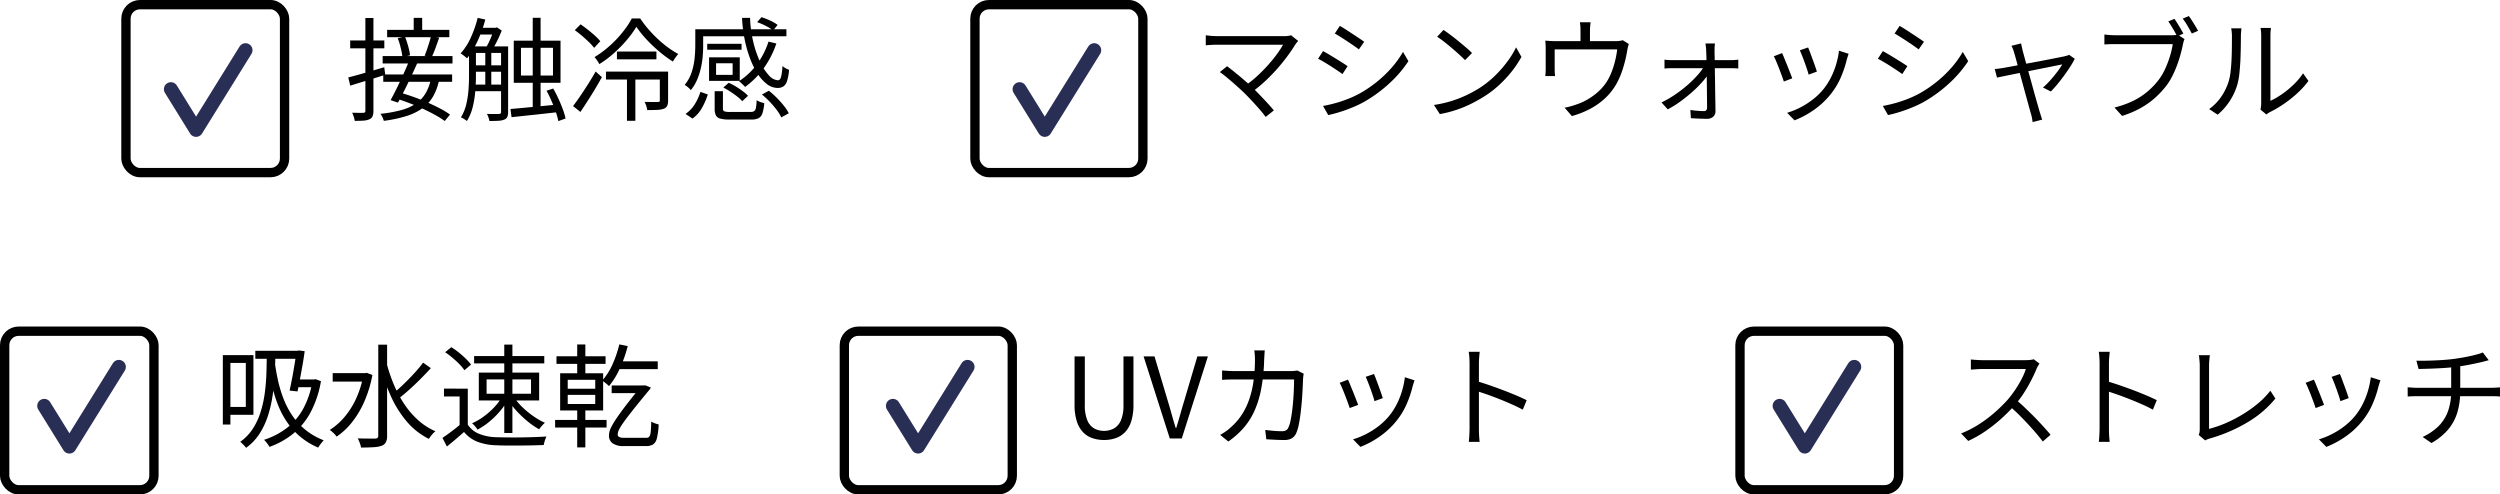
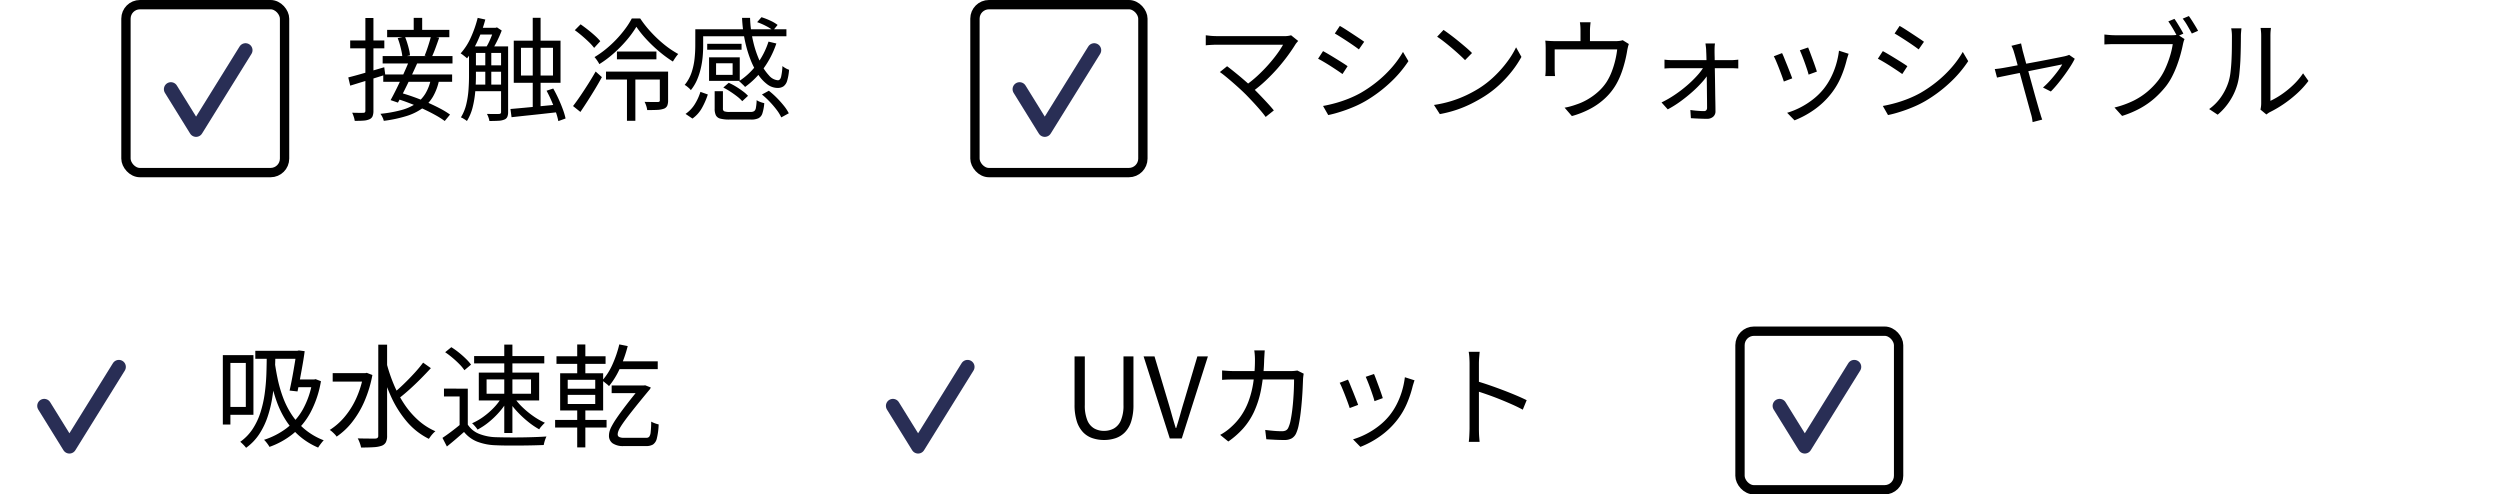
<svg xmlns="http://www.w3.org/2000/svg" width="267.962" height="52.999" viewBox="0 0 267.962 52.999">
  <g id="グループ_1629" data-name="グループ 1629" transform="translate(0.234 -1.812)">
    <g id="グループ_1627" data-name="グループ 1627" transform="translate(0 34.337)">
      <g id="グループ_1624" data-name="グループ 1624" transform="translate(0 0)">
        <path id="パス_2413" data-name="パス 2413" d="M4.365-9.4H9.082v.861H4.365Zm4.413,0h.1l.152-.038.626.081q-.079.62-.21,1.373T9.171-6.468q-.143.76-.282,1.426L8.04-5.137q.108-.493.221-1.065t.21-1.148q.1-.577.18-1.078t.126-.861Zm-.09,3.075h2.035V-5.5H8.447Zm1.8,0h.182l.161-.033.57.218a11,11,0,0,1-1.143,3.392A7.6,7.6,0,0,1,8.365-.47,8.545,8.545,0,0,1,5.885.9,2.532,2.532,0,0,0,5.726.65Q5.623.5,5.509.365A1.657,1.657,0,0,0,5.3.144,8.169,8.169,0,0,0,7.685-1.079a6.658,6.658,0,0,0,1.77-2.027,9.145,9.145,0,0,0,1.029-3.033ZM6.4-8.56Q6.53-7.5,6.75-6.442a14.024,14.024,0,0,0,.588,2.049A9.148,9.148,0,0,0,8.283-2.53,7.234,7.234,0,0,0,9.7-.96a7.235,7.235,0,0,0,2,1.155,1.973,1.973,0,0,0-.2.223q-.114.143-.219.289A2.891,2.891,0,0,0,11.1.976,7.684,7.684,0,0,1,9.083-.276,7.8,7.8,0,0,1,7.654-1.925,9.779,9.779,0,0,1,6.7-3.847a15.252,15.252,0,0,1-.6-2.085Q5.87-7,5.736-8.063ZM1.364-8.937h2.8v6.4h-2.8v-.847H3.347V-8.1H1.364Zm-.48,0h.811v7.443H.884Zm4.708-.071.925.033q-.017,1.1-.079,2.239T6.2-4.478a12.8,12.8,0,0,1-.511,2.135,8.053,8.053,0,0,1-.9,1.874A5.574,5.574,0,0,1,3.376,1,2.263,2.263,0,0,0,3.2.787Q3.083.66,2.963.544T2.752.355A5.171,5.171,0,0,0,4.09-1.033,7.239,7.239,0,0,0,4.92-2.8a11.994,11.994,0,0,0,.45-2,20.784,20.784,0,0,0,.182-2.116Q5.589-7.989,5.591-9.008Zm7.067,2h3.6V-6.1h-3.6Zm4.887-3.051h.945V-.309a1.517,1.517,0,0,1-.135.718.836.836,0,0,1-.438.367,3.018,3.018,0,0,1-.842.156Q16.541.969,15.7.969a2.111,2.111,0,0,0-.078-.314Q15.568.478,15.493.3a2.186,2.186,0,0,0-.152-.31q.652.017,1.178.019t.7,0a.392.392,0,0,0,.248-.076.3.3,0,0,0,.076-.232ZM15.951-7h.192l.166-.038.607.234a13.063,13.063,0,0,1-.868,2.851,10.089,10.089,0,0,1-1.32,2.215A7.4,7.4,0,0,1,13.083-.2a1.859,1.859,0,0,0-.2-.249Q12.748-.591,12.6-.72a1.6,1.6,0,0,0-.256-.195,6.9,6.9,0,0,0,1.584-1.391A8.57,8.57,0,0,0,15.176-4.29a10.57,10.57,0,0,0,.775-2.5Zm2.484-1.09a16.7,16.7,0,0,0,.79,2.337A12.446,12.446,0,0,0,20.35-3.663a9,9,0,0,0,1.48,1.708,6.846,6.846,0,0,0,1.839,1.18,1.928,1.928,0,0,0-.247.228q-.134.143-.252.3t-.2.287a7.41,7.41,0,0,1-2.381-1.87,11.52,11.52,0,0,1-1.716-2.756A20.19,20.19,0,0,1,17.72-7.93Zm3.919-.038.829.588Q22.688-7,22.1-6.407t-1.19,1.136q-.6.542-1.127.946l-.638-.5q.517-.418,1.108-.988T21.4-6.989A14.15,14.15,0,0,0,22.353-8.131Zm4.786,2.786v4.253h-.877V-4.506H24.587v-.839Zm0,3.856a2.579,2.579,0,0,0,1.2.983,5.272,5.272,0,0,0,1.81.365q.493.017,1.193.023t1.474,0q.774-.011,1.5-.036t1.256-.063a2.64,2.64,0,0,0-.115.268q-.063.167-.109.339T35.281.7q-.5.021-1.164.036t-1.392.02q-.723.006-1.4,0T30.154.726a6.036,6.036,0,0,1-2-.384A3.463,3.463,0,0,1,26.737-.7q-.431.383-.886.773T24.9.859l-.474-.924q.433-.287.934-.664t.963-.761ZM24.715-9.247l.659-.539a8.182,8.182,0,0,1,.807.574,9.974,9.974,0,0,1,.752.665,5.155,5.155,0,0,1,.556.629l-.711.6a4.372,4.372,0,0,0-.528-.638,10.082,10.082,0,0,0-.74-.685A9.4,9.4,0,0,0,24.715-9.247Zm4.44,2.915V-4.8h4.762V-6.332Zm-.835-.73h6.469v2.984H28.32Zm-.5-1.769h7.519v.781H27.818Zm3.23-1.234h.872V-.591h-.872Zm-.3,5.706.667.254a7.361,7.361,0,0,1-.879,1.243,9.063,9.063,0,0,1-1.136,1.1,7.174,7.174,0,0,1-1.218.811,1.612,1.612,0,0,0-.166-.234q-.1-.125-.212-.246a1.987,1.987,0,0,0-.207-.2,6.5,6.5,0,0,0,1.2-.688,8.04,8.04,0,0,0,1.111-.961A6.032,6.032,0,0,0,30.747-4.359Zm1.382,0a6.658,6.658,0,0,0,.9,1.04,9.442,9.442,0,0,0,1.162.946,7.359,7.359,0,0,0,1.212.689q-.1.083-.216.208t-.225.253a1.825,1.825,0,0,0-.171.241,8.232,8.232,0,0,1-1.2-.819,11.037,11.037,0,0,1-1.168-1.091,8.366,8.366,0,0,1-.927-1.187Zm10.43-1.325h3.393v.823H42.559Zm.82-4.4.9.18a14.132,14.132,0,0,1-.837,2.382,8.487,8.487,0,0,1-1.169,1.91,1.644,1.644,0,0,0-.207-.194l-.276-.223a2.741,2.741,0,0,0-.244-.178,6.66,6.66,0,0,0,1.1-1.732A11.96,11.96,0,0,0,43.379-10.08ZM43.258-8.27H47.5v.835H42.839ZM45.8-5.681h.156l.208-.017.589.232q-.017.043-.042.095a.627.627,0,0,1-.056.095q-.965,1.16-1.6,1.955t-1.009,1.3q-.374.51-.554.813a2.352,2.352,0,0,0-.232.475,1.043,1.043,0,0,0-.052.292.292.292,0,0,0,.171.285,1.119,1.119,0,0,0,.479.083h2.415a.4.4,0,0,0,.31-.114A.96.96,0,0,0,46.74-.67,10.512,10.512,0,0,0,46.8-1.806a2.674,2.674,0,0,0,.389.176,3.256,3.256,0,0,0,.409.122,7.138,7.138,0,0,1-.193,1.491,1.078,1.078,0,0,1-.417.664,1.423,1.423,0,0,1-.735.165H43.867a1.977,1.977,0,0,1-1.21-.3.985.985,0,0,1-.385-.825A1.929,1.929,0,0,1,42.318-.7a2.494,2.494,0,0,1,.222-.57,8.793,8.793,0,0,1,.555-.912q.379-.561,1.033-1.415T45.8-5.681Zm-6.932-4.4h.872v3.425h-.872Zm0,6.588h.872V.957h-.872ZM37.851-4.674v.981H40.8v-.981Zm0-1.619v.962H40.8v-.962Zm-.811-.7h4.608V-3H37.04Zm-.394-1.818h5.262V-8H36.646ZM36.5-1.987h5.515v.816H36.5Z" transform="translate(22.766 14.474)" />
        <g id="グループ_1461" data-name="グループ 1461" transform="translate(0 2.145)">
          <g id="長方形_676" data-name="長方形 676" transform="translate(-0.234 0.328)" fill="none" stroke="#000" stroke-width="1">
            <rect width="17" height="18" rx="2" stroke="none" />
-             <rect x="0.5" y="0.5" width="16" height="17" rx="1.5" fill="none" />
          </g>
          <path id="パス_2225" data-name="パス 2225" d="M28.876-20308.062l2.7,4.361,5.3-8.539" transform="translate(-24.371 20316.895)" fill="none" stroke="#292e55" stroke-linecap="round" stroke-linejoin="round" stroke-width="1.5" />
        </g>
      </g>
      <g id="グループ_1625" data-name="グループ 1625" transform="translate(90.131 0)">
        <path id="パス_2414" data-name="パス 2414" d="M4.33.161a3.854,3.854,0,0,1-1.249-.2,2.487,2.487,0,0,1-1-.638,3.006,3.006,0,0,1-.666-1.172,5.781,5.781,0,0,1-.239-1.784V-8.8h1.1v5.2a4.133,4.133,0,0,0,.274,1.662,1.762,1.762,0,0,0,.739.865A2.124,2.124,0,0,0,4.33-.816a2.188,2.188,0,0,0,1.058-.255,1.782,1.782,0,0,0,.752-.865A4.053,4.053,0,0,0,6.42-3.6V-8.8H7.489v5.172a5.835,5.835,0,0,1-.237,1.784A2.95,2.95,0,0,1,6.584-.673a2.525,2.525,0,0,1-1.009.638A3.85,3.85,0,0,1,4.33.161ZM11.384,0,8.576-8.8h1.17l1.423,4.768q.233.771.42,1.449t.43,1.458h.053q.248-.781.434-1.458t.423-1.449L14.339-8.8h1.13L12.668,0ZM21.561-9.439q-.017.2-.033.48t-.029.495a19.614,19.614,0,0,1-.33,3.212,10.335,10.335,0,0,1-.76,2.4,7.376,7.376,0,0,1-1.176,1.792A9.093,9.093,0,0,1,17.656.323l-.872-.709a5.591,5.591,0,0,0,.623-.391,5.5,5.5,0,0,0,.6-.495,6.642,6.642,0,0,0,1.018-1.164,7.164,7.164,0,0,0,.783-1.51,10.049,10.049,0,0,0,.513-1.965,16.142,16.142,0,0,0,.191-2.534q0-.139-.008-.317t-.025-.36q-.017-.182-.041-.318Zm4.174,2.491q-.024.151-.043.31t-.026.277q-.012.342-.038.926t-.08,1.278q-.054.694-.136,1.385t-.2,1.273a4.119,4.119,0,0,1-.279.929,1.2,1.2,0,0,1-.481.557,1.6,1.6,0,0,1-.8.175Q23.2.163,22.7.138t-.97-.054l-.118-1q.486.062.946.1t.84.037a.942.942,0,0,0,.429-.086.6.6,0,0,0,.267-.307,3.352,3.352,0,0,0,.236-.76q.1-.483.174-1.079t.118-1.211q.046-.615.064-1.165t.018-.939H18.375q-.356,0-.708.008t-.677.037v-1.01q.318.026.676.046t.7.02h5.926q.243,0,.427-.017t.334-.043Zm7.537.036q.081.177.212.53l.279.751q.149.4.271.755t.18.55L33.323-4q-.045-.206-.162-.558T32.9-5.31q-.144-.4-.284-.749t-.231-.552Zm4.344.677q-.062.18-.106.324l-.083.266a11.674,11.674,0,0,1-.644,1.933A7.887,7.887,0,0,1,35.73-1.951,8.524,8.524,0,0,1,33.86-.195,9.892,9.892,0,0,1,31.816.9L31.024.091A8.191,8.191,0,0,0,32.43-.477a8.472,8.472,0,0,0,1.358-.867,6.924,6.924,0,0,0,1.139-1.113,6.953,6.953,0,0,0,.767-1.187,8.372,8.372,0,0,0,.568-1.408,8.8,8.8,0,0,0,.319-1.513ZM30.48-6.307q.1.193.24.546T31.029-5q.163.411.311.788t.232.612l-.905.338q-.072-.233-.214-.62t-.307-.811q-.166-.424-.314-.771a5.207,5.207,0,0,0-.239-.505ZM43.514-1.061V-8.037q0-.257-.021-.616a5.462,5.462,0,0,0-.071-.636H44.6q-.029.27-.056.626t-.027.627v2.512q0,.735,0,1.464t0,1.356v1.645q0,.193.007.449t.028.514l.038.46h-1.16q.038-.289.058-.689T43.514-1.061ZM44.3-6.14q.593.171,1.308.417t1.454.526q.739.28,1.408.562t1.166.53l-.418,1.018q-.511-.279-1.157-.566t-1.324-.559q-.679-.272-1.312-.493T44.3-5.079Z" transform="translate(23.635 14.474)" />
        <g id="グループ_1461-2" data-name="グループ 1461" transform="translate(0 2.145)">
          <g id="長方形_676-2" data-name="長方形 676" transform="translate(-0.365 0.328)" fill="none" stroke="#000" stroke-width="1">
            <rect width="19" height="18" rx="2" stroke="none" />
-             <rect x="0.5" y="0.5" width="18" height="17" rx="1.5" fill="none" />
          </g>
          <path id="パス_2225-2" data-name="パス 2225" d="M28.876-20308.062l2.7,4.361,5.3-8.539" transform="translate(-23.535 20316.895)" fill="none" stroke="#292e55" stroke-linecap="round" stroke-linejoin="round" stroke-width="1.5" />
        </g>
      </g>
      <g id="グループ_1626" data-name="グループ 1626" transform="translate(185.628 0)">
-         <path id="パス_2415" data-name="パス 2415" d="M9.6-8.028q-.055.076-.149.238A2.452,2.452,0,0,0,9.3-7.5q-.237.589-.607,1.3A15.615,15.615,0,0,1,7.87-4.786a10.717,10.717,0,0,1-.957,1.255A18.441,18.441,0,0,1,5.459-2.082,16.391,16.391,0,0,1,3.793-.775,12.275,12.275,0,0,1,1.963.263L1.2-.541a10.961,10.961,0,0,0,1.867-.95A13.94,13.94,0,0,0,4.743-2.739,16.084,16.084,0,0,0,6.142-4.1a10.727,10.727,0,0,0,.81-1.052A12.167,12.167,0,0,0,7.67-6.346a6.359,6.359,0,0,0,.467-1.1H3.461q-.213,0-.47.014L2.523-7.4l-.276.018V-8.468q.084.009.3.026t.474.032q.253.016.435.016h4.63a4.389,4.389,0,0,0,.528-.028,2.208,2.208,0,0,0,.371-.071ZM7.069-4.16q.493.4,1.013.9T9.106-2.253q.5.519.937,1t.743.855L9.953.326Q9.523-.249,8.936-.914T7.694-2.249q-.655-.67-1.31-1.236Zm8.975,3.1V-8.037q0-.257-.021-.616a5.463,5.463,0,0,0-.071-.636h1.177q-.029.27-.056.626t-.027.627v2.512q0,.735,0,1.464t0,1.356v1.645q0,.193.007.449t.028.514l.038.46h-1.16q.038-.289.058-.689T16.044-1.061Zm.789-5.079q.593.171,1.308.417T19.6-5.2q.739.28,1.408.562t1.166.53l-.418,1.018q-.511-.279-1.157-.566T19.27-4.212q-.679-.272-1.312-.493t-1.125-.374ZM26.665-.382a1.168,1.168,0,0,0,.09-.278,1.77,1.77,0,0,0,.024-.31V-7.831q0-.161-.017-.375t-.036-.411a2.459,2.459,0,0,0-.045-.309h1.182q-.031.218-.059.524t-.029.563v6.809a11.964,11.964,0,0,0,1.783-.613,14.639,14.639,0,0,0,1.8-.93A13.323,13.323,0,0,0,33.017-3.75a8.754,8.754,0,0,0,1.328-1.369l.542.836a11.2,11.2,0,0,1-2.976,2.541A17.015,17.015,0,0,1,27.863,0q-.1.026-.229.077a2.04,2.04,0,0,0-.276.131ZM41.8-6.911q.081.177.212.53l.279.751q.149.4.271.755t.18.55L41.853-4q-.045-.206-.162-.558t-.26-.749q-.144-.4-.284-.749t-.231-.552Zm4.344.677q-.062.18-.107.324l-.083.266a11.675,11.675,0,0,1-.644,1.933A7.887,7.887,0,0,1,44.26-1.951,8.524,8.524,0,0,1,42.39-.195,9.892,9.892,0,0,1,40.346.9L39.554.091A8.191,8.191,0,0,0,40.96-.477a8.472,8.472,0,0,0,1.358-.867,6.924,6.924,0,0,0,1.139-1.113,6.953,6.953,0,0,0,.766-1.187,8.372,8.372,0,0,0,.569-1.408,8.8,8.8,0,0,0,.319-1.513ZM39.01-6.307q.1.193.24.546T39.559-5q.163.411.311.788T40.1-3.6L39.2-3.26q-.072-.233-.214-.62t-.307-.811q-.166-.424-.314-.771a5.206,5.206,0,0,0-.239-.505ZM50-8.34q.453.015,1.153,0t1.467-.059q.768-.049,1.413-.131.407-.057.856-.134t.877-.17q.428-.094.782-.194a5.074,5.074,0,0,0,.575-.194l.632.835q-.2.047-.365.094l-.307.082q-.347.081-.809.18T55.3-7.84q-.509.088-.994.153-.669.089-1.406.135t-1.432.069q-.7.023-1.233.035ZM50.67-.166a5.959,5.959,0,0,0,1.7-1.151,4.318,4.318,0,0,0,1.018-1.608,6.344,6.344,0,0,0,.34-2.173V-7.819L54.7-7.95v2.837a8.038,8.038,0,0,1-.306,2.3,5.15,5.15,0,0,1-.983,1.841,6.575,6.575,0,0,1-1.8,1.46ZM49.062-5.489l.491.037q.288.02.561.02h7.9q.132,0,.306-.008l.348-.019q.173-.011.3-.023v.989q-.2-.024-.451-.032t-.48-.008h-7.9q-.286,0-.57.008t-.5.032Z" transform="translate(23.139 14.474)" />
        <g id="グループ_1461-3" data-name="グループ 1461" transform="translate(0 2.145)">
          <g id="長方形_676-3" data-name="長方形 676" transform="translate(0.139 0.328)" fill="none" stroke="#000" stroke-width="1">
-             <rect width="18" height="18" rx="2" stroke="none" />
            <rect x="0.5" y="0.5" width="17" height="17" rx="1.5" fill="none" />
          </g>
          <path id="パス_2225-3" data-name="パス 2225" d="M28.876-20308.062l2.7,4.361,5.3-8.539" transform="translate(-23.991 20316.895)" fill="none" stroke="#292e55" stroke-linecap="round" stroke-linejoin="round" stroke-width="1.5" />
        </g>
      </g>
    </g>
    <g id="グループ_1628" data-name="グループ 1628" transform="translate(12.876 0)">
      <g id="グループ_1622" data-name="グループ 1622" transform="translate(0)">
        <path id="パス_2411" data-name="パス 2411" d="M7.342-10.082H8.25v1.635H7.342ZM4.494-8.8h6.668v.786H4.494Zm-.48,2.813H11.5v.79H4.013ZM5.628-7.908l.778-.156q.133.32.246.687t.193.707a3.979,3.979,0,0,1,.1.6l-.818.2a4.115,4.115,0,0,0-.09-.62q-.075-.353-.178-.725A6.95,6.95,0,0,0,5.628-7.908Zm3.561-.183.885.127q-.183.529-.392,1.1t-.4.967l-.773-.129q.121-.284.249-.649T9-7.419Q9.117-7.793,9.189-8.092ZM4.078-4.017H11.46v.786H4.078Zm2.75-1.4.9.178q-.307.688-.671,1.46t-.729,1.5Q5.96-1.551,5.651-1l-.785-.268q.3-.54.653-1.258T6.216-4Q6.561-4.762,6.827-5.413ZM5.479-1.427l.53-.608q.68.195,1.411.459T8.859-1q.709.314,1.325.639a8.641,8.641,0,0,1,1.051.643l-.567.689A9.179,9.179,0,0,0,9.65.328q-.6-.334-1.3-.657T6.9-.938Q6.164-1.223,5.479-1.427Zm3.7-2.085.878.129a5.806,5.806,0,0,1-.65,1.741A4.135,4.135,0,0,1,8.273-.393,5.962,5.962,0,0,1,6.549.444,14.237,14.237,0,0,1,4.135.954a1.739,1.739,0,0,0-.147-.4A2.115,2.115,0,0,0,3.775.2,13.582,13.582,0,0,0,6.011-.2,5.22,5.22,0,0,0,7.586-.9,3.515,3.515,0,0,0,8.608-1.988,4.929,4.929,0,0,0,9.182-3.513ZM.329-3.7q.731-.183,1.763-.482t2.092-.609l.109.809q-.98.308-1.967.612l-1.788.55ZM.534-7.661H4.193v.842H.534Zm1.628-2.411h.863V-.139a1.547,1.547,0,0,1-.092.6A.625.625,0,0,1,2.607.78a1.772,1.772,0,0,1-.614.147q-.38.033-.972.026A2.494,2.494,0,0,0,.92.527,3.1,3.1,0,0,0,.746.083q.412.012.746.014T1.939.092A.241.241,0,0,0,2.11.042a.244.244,0,0,0,.052-.178ZM20.1-10.089h.842V-.23H20.1Zm1.484,7.814.712-.237q.294.513.564,1.1T23.33-.274A6.94,6.94,0,0,1,23.62.7l-.776.282a7.188,7.188,0,0,0-.273-.986q-.193-.561-.45-1.156T21.582-2.275ZM17.712-.316q.641-.055,1.47-.132t1.768-.17L22.84-.8l.014.816q-.9.1-1.8.2T19.323.4L17.83.562ZM18.84-6.877V-3.9h3.43V-6.877Zm-.774-.764h5.013v4.518H18.066Zm-4.429.616h3.472v.7H13.637Zm0,2.027h3.472v.685H13.637Zm0,2.064h3.472v.711H13.637Zm.613-6.085h1.945V-8.3H14.25Zm.765,2.305h.643v4.082h-.643ZM14.2-10.084l.817.178a13.813,13.813,0,0,1-.828,2.3,8.748,8.748,0,0,1-1.132,1.859,2.384,2.384,0,0,0-.2-.174q-.127-.1-.256-.2a2.153,2.153,0,0,0-.229-.155,6.445,6.445,0,0,0,1.092-1.7A12.393,12.393,0,0,0,14.2-10.084ZM13.27-7.025h.741v3.2q0,.729-.068,1.59a10.661,10.661,0,0,1-.275,1.7,5.112,5.112,0,0,1-.626,1.51.993.993,0,0,0-.182-.141q-.121-.077-.243-.15A1.341,1.341,0,0,0,12.4.582a4.755,4.755,0,0,0,.577-1.406,9.6,9.6,0,0,0,.238-1.545q.055-.778.055-1.452Zm3.436,0h.755V.012a1.268,1.268,0,0,1-.087.515.556.556,0,0,1-.307.286,1.8,1.8,0,0,1-.611.13q-.382.026-1,.026a2.072,2.072,0,0,0-.1-.383A2.037,2.037,0,0,0,15.189.21q.461.012.821.012t.471-.007a.283.283,0,0,0,.175-.053A.218.218,0,0,0,16.705,0Zm-.769-1.994h.178l.152-.047.509.339a12.22,12.22,0,0,1-.554,1.24,8.87,8.87,0,0,1-.64,1.081,2.8,2.8,0,0,0-.235-.26,2.658,2.658,0,0,0-.263-.234,5.1,5.1,0,0,0,.331-.6q.163-.345.3-.706t.221-.658ZM29.125-6.476h4.232v.835H29.125Zm-1.171,2.15h6.177v.851H27.954ZM30.2-3.87h.9V.948h-.9Zm1.006-5.256a10.621,10.621,0,0,1-1.01,1.4,14.119,14.119,0,0,1-1.365,1.4,11.507,11.507,0,0,1-1.591,1.2,3.628,3.628,0,0,0-.233-.384,3.427,3.427,0,0,0-.285-.37,10.067,10.067,0,0,0,1.221-.86,12.03,12.03,0,0,0,1.127-1.047,12.039,12.039,0,0,0,.949-1.129,8.137,8.137,0,0,0,.7-1.105h.9a11.511,11.511,0,0,0,1.17,1.477A13.305,13.305,0,0,0,34.21-7.211a10.1,10.1,0,0,0,1.485,1,4.019,4.019,0,0,0-.3.385q-.154.224-.272.425a12.949,12.949,0,0,1-1.456-1.069,15.3,15.3,0,0,1-1.38-1.312A11.136,11.136,0,0,1,31.209-9.126Zm2.514,4.8h.889v3.091a1.49,1.49,0,0,1-.087.557.627.627,0,0,1-.361.329,2.368,2.368,0,0,1-.711.128Q33.012-.2,32.368-.2a2.207,2.207,0,0,0-.1-.448,2.636,2.636,0,0,0-.179-.431q.518.012.9.014t.515,0a.3.3,0,0,0,.177-.047.185.185,0,0,0,.042-.138ZM24.608-8.764l.622-.628q.373.26.78.58t.761.641a5.441,5.441,0,0,1,.57.588l-.659.718a5.145,5.145,0,0,0-.549-.612q-.347-.338-.743-.675T24.608-8.764ZM24.42-.632q.349-.449.766-1.062t.852-1.3q.435-.686.805-1.338l.669.6q-.332.609-.727,1.266t-.8,1.287Q25.58-.547,25.21,0ZM44.153-9.624l.464-.531a7.3,7.3,0,0,1,.949.369,3.882,3.882,0,0,1,.78.46l-.483.593a4.48,4.48,0,0,0-.76-.48A6.588,6.588,0,0,0,44.153-9.624Zm-6.2.764h9.338v.746H37.954Zm.85,1.554h3.68v.641H38.8ZM39-5.853h.751v2.191H39Zm6.373-1.685.839.2a9.806,9.806,0,0,1-1.379,2.684,8.811,8.811,0,0,1-1.976,1.976,1.412,1.412,0,0,0-.182-.2l-.243-.233a1.954,1.954,0,0,0-.221-.189,7.3,7.3,0,0,0,1.906-1.792A8.37,8.37,0,0,0,45.371-7.538Zm-2.835-2.546h.856a13.087,13.087,0,0,0,.349,2.6,10.935,10.935,0,0,0,.738,2.136,5.4,5.4,0,0,0,.944,1.438,1.4,1.4,0,0,0,.958.516q.236-.007.334-.357a6.144,6.144,0,0,0,.147-1.167,2.209,2.209,0,0,0,.341.232,1.925,1.925,0,0,0,.369.166,5.244,5.244,0,0,1-.207,1.184,1.122,1.122,0,0,1-.393.593,1.108,1.108,0,0,1-.636.17,1.856,1.856,0,0,1-1.1-.387,4.171,4.171,0,0,1-1-1.089A8.4,8.4,0,0,1,43.407-5.7a12.988,12.988,0,0,1-.589-2.06A15.124,15.124,0,0,1,42.536-10.084ZM39-5.853H42.29v2.52H39v-.641h2.525V-5.219H39Zm.6,3.627h.886V-.365a.3.3,0,0,0,.137.295A1.751,1.751,0,0,0,41.244,0H43.43a.75.75,0,0,0,.4-.084.534.534,0,0,0,.189-.353,5.421,5.421,0,0,0,.082-.828,1.363,1.363,0,0,0,.239.134,2.762,2.762,0,0,0,.3.114,2.752,2.752,0,0,0,.277.074A4.7,4.7,0,0,1,44.718.144.879.879,0,0,1,44.3.672a1.776,1.776,0,0,1-.793.144H41.176a3.668,3.668,0,0,1-.972-.1A.725.725,0,0,1,39.73.36,1.6,1.6,0,0,1,39.6-.356Zm.927-.39.579-.507a6.117,6.117,0,0,1,.777.405q.392.24.737.5a3.657,3.657,0,0,1,.555.491l-.619.574a3.682,3.682,0,0,0-.538-.5q-.338-.264-.726-.517A7.781,7.781,0,0,0,40.526-2.617Zm4.14.747.739-.405a8.883,8.883,0,0,1,.849.757,10.759,10.759,0,0,1,.764.854,4.34,4.34,0,0,1,.526.806l-.806.441a4.194,4.194,0,0,0-.488-.8,9.526,9.526,0,0,0-.735-.864A8.768,8.768,0,0,0,44.666-1.87Zm-6.591-.284.791.281A7.929,7.929,0,0,1,38.25-.45,3.46,3.46,0,0,1,37.22.71l-.742-.5a3.473,3.473,0,0,0,1-1.053A5.673,5.673,0,0,0,38.075-2.154ZM37.526-8.86h.842v1.809q0,.525-.053,1.132a9.231,9.231,0,0,1-.2,1.239,7.1,7.1,0,0,1-.4,1.233,4.725,4.725,0,0,1-.668,1.11,1.19,1.19,0,0,0-.184-.2q-.123-.111-.254-.214a1.053,1.053,0,0,0-.226-.143,4.166,4.166,0,0,0,.75-1.36,7.065,7.065,0,0,0,.314-1.467,13.262,13.262,0,0,0,.075-1.338Z" transform="translate(23.891 13.811)" />
        <g id="グループ_1461-4" data-name="グループ 1461" transform="translate(0 2.146)">
          <g id="長方形_676-4" data-name="長方形 676" transform="translate(-0.109 -0.335)" fill="none" stroke="#000" stroke-width="1">
            <rect width="18" height="19" rx="2" stroke="none" />
            <rect x="0.5" y="0.5" width="17" height="18" rx="1.5" fill="none" />
          </g>
          <path id="パス_2225-4" data-name="パス 2225" d="M28.876-20308.062l2.7,4.361,5.3-8.539" transform="translate(-23.67 20317.287)" fill="none" stroke="#292e55" stroke-linecap="round" stroke-linejoin="round" stroke-width="1.5" />
        </g>
      </g>
      <g id="グループ_1623" data-name="グループ 1623" transform="translate(91.204)">
        <path id="パス_2412" data-name="パス 2412" d="M11.146-7.609q-.086.095-.165.189a1.53,1.53,0,0,0-.134.182q-.338.551-.813,1.2T8.962-4.7q-.6.683-1.3,1.345a14.659,14.659,0,0,1-1.5,1.237l-.742-.668a12.06,12.06,0,0,0,1.363-1.09q.637-.59,1.171-1.194t.934-1.155a9.339,9.339,0,0,0,.636-.981H2.46q-.233,0-.468.011t-.435.024q-.2.013-.317.03V-8.217q.163.017.368.042t.426.036q.222.011.426.011H9.615a2.484,2.484,0,0,0,.771-.09Zm-5.654,5.7q-.271-.271-.639-.607T4.09-3.195q-.394-.34-.745-.627T2.75-4.276L3.525-4.9q.205.148.544.419t.739.6q.4.333.8.686t.721.667q.379.369.792.8t.786.838q.373.406.629.727L7.66.536Q7.441.227,7.075-.2t-.784-.876Q5.873-1.524,5.491-1.913ZM15.61-9.221q.268.146.628.378t.742.483q.383.251.715.473t.525.365l-.568.818q-.213-.165-.541-.393t-.7-.473q-.371-.245-.724-.467t-.615-.373Zm-1.8,8.579q.662-.12,1.359-.314a13.135,13.135,0,0,0,1.38-.468,11.225,11.225,0,0,0,1.289-.612A13.64,13.64,0,0,0,19.681-3.31,12.6,12.6,0,0,0,21.213-4.8a10.467,10.467,0,0,0,1.166-1.634l.582.989A12.584,12.584,0,0,1,20.98-3.12a14.83,14.83,0,0,1-2.638,1.963,11.058,11.058,0,0,1-1.317.646q-.712.3-1.406.513a12.421,12.421,0,0,1-1.253.332Zm0-5.878q.265.139.635.359t.753.457q.384.236.717.447t.527.354l-.548.841q-.225-.163-.554-.383t-.7-.459q-.374-.239-.732-.45t-.63-.35ZM26.725-8.792q.319.216.739.53t.859.673q.439.359.826.691t.629.583l-.749.763q-.225-.235-.59-.57t-.793-.7q-.428-.363-.848-.692t-.759-.549ZM25.7-.751a12.274,12.274,0,0,0,1.92-.435,12.245,12.245,0,0,0,1.59-.625,13.943,13.943,0,0,0,1.285-.7,10.4,10.4,0,0,0,1.7-1.331,12.239,12.239,0,0,0,1.367-1.551A9.19,9.19,0,0,0,34.5-6.927L35.075-5.9a11.287,11.287,0,0,1-1,1.509,12.676,12.676,0,0,1-1.356,1.473,11.1,11.1,0,0,1-1.67,1.28q-.6.375-1.313.737a12.587,12.587,0,0,1-1.559.654,12.689,12.689,0,0,1-1.849.478ZM42.487-9.612q-.033.276-.05.494t-.017.408v1.6H41.405v-1.6q0-.19-.011-.408a4.767,4.767,0,0,0-.053-.494Zm4.1,2.33a2.865,2.865,0,0,0-.1.337q-.05.212-.079.384-.055.358-.155.8t-.244.928a10.187,10.187,0,0,1-.338.962,7.6,7.6,0,0,1-.443.911,6.433,6.433,0,0,1-1.139,1.446,7.345,7.345,0,0,1-1.6,1.155,9.576,9.576,0,0,1-2.008.8l-.78-.9a5.614,5.614,0,0,0,.629-.139q.329-.091.61-.194a6.263,6.263,0,0,0,1.218-.546A6.683,6.683,0,0,0,43.3-2.166a5.332,5.332,0,0,0,.9-1.043,6.236,6.236,0,0,0,.559-1.125,9.474,9.474,0,0,0,.379-1.236,9.542,9.542,0,0,0,.2-1.132h-6.7v2.143q0,.162.012.369t.029.345H37.628q.024-.162.035-.377t.011-.389V-6.72q0-.189-.008-.457a4.217,4.217,0,0,0-.037-.466q.263.021.535.037t.588.016h6.359a3.353,3.353,0,0,0,.522-.031,2.048,2.048,0,0,0,.3-.069Zm9.232-.056a3.459,3.459,0,0,0-.037.395q-.008.211-.008.416,0,.263.013.718L55.8-4.774q.011.58.021,1.216t.019,1.27q.008.634.02,1.2t.012,1.005a.738.738,0,0,1-.252.6.967.967,0,0,1-.651.219q-.232,0-.552-.01T53.787.7l-.55-.03L53.18-.209q.367.055.783.087t.683.031a.3.3,0,0,0,.247-.1.394.394,0,0,0,.079-.259q0-.353-.006-.867t-.012-1.108q-.006-.594-.016-1.2T54.922-4.8q-.008-.565-.019-1.015t-.027-.714q0-.174-.025-.393T54.8-7.338ZM50.408-5.606q.209.029.443.042t.45.013h6.215q.183,0,.43-.019t.371-.036v.947q-.152-.012-.377-.022t-.4-.01H51.319q-.235,0-.464.008t-.447.032Zm-.317,4.587a11.334,11.334,0,0,0,1.431-.826,13.747,13.747,0,0,0,1.334-1.022,11.758,11.758,0,0,0,1.1-1.081,6.007,6.007,0,0,0,.74-1.01l.487,0,.017.728a5.835,5.835,0,0,1-.7.967A12.2,12.2,0,0,1,53.423-2.18a16.474,16.474,0,0,1-1.294,1.043,11.307,11.307,0,0,1-1.371.86ZM65.8-6.911q.081.177.212.53l.279.751q.149.4.271.755t.18.55L65.853-4q-.045-.206-.162-.558t-.26-.749q-.144-.4-.284-.749t-.231-.552Zm4.344.677q-.062.18-.106.324l-.083.266a11.675,11.675,0,0,1-.644,1.933A7.887,7.887,0,0,1,68.26-1.951,8.523,8.523,0,0,1,66.39-.195,9.892,9.892,0,0,1,64.346.9L63.554.091A8.191,8.191,0,0,0,64.96-.477a8.472,8.472,0,0,0,1.358-.867,6.924,6.924,0,0,0,1.139-1.113,6.953,6.953,0,0,0,.766-1.187,8.372,8.372,0,0,0,.569-1.408,8.805,8.805,0,0,0,.319-1.513ZM63.01-6.307q.1.193.24.546T63.559-5q.163.411.311.788T64.1-3.6L63.2-3.26q-.072-.233-.214-.62t-.307-.811q-.166-.424-.314-.771a5.206,5.206,0,0,0-.239-.505Zm12.6-2.914q.268.146.628.378t.742.483q.383.251.715.473t.525.365l-.568.818q-.213-.165-.541-.393t-.7-.473q-.371-.245-.724-.467t-.615-.373Zm-1.8,8.579q.662-.12,1.359-.314a13.135,13.135,0,0,0,1.38-.468,11.224,11.224,0,0,0,1.289-.612A13.64,13.64,0,0,0,79.681-3.31,12.6,12.6,0,0,0,81.213-4.8a10.468,10.468,0,0,0,1.166-1.634l.582.989A12.584,12.584,0,0,1,80.98-3.12a14.83,14.83,0,0,1-2.638,1.963,11.058,11.058,0,0,1-1.317.646q-.712.3-1.406.513a12.422,12.422,0,0,1-1.253.332Zm0-5.878q.265.139.635.359t.753.457q.384.236.717.447t.527.354l-.548.841q-.225-.163-.554-.383t-.7-.459q-.374-.239-.732-.45t-.63-.35Zm14.819-.825q.029.152.074.346t.093.426q.069.244.21.767t.329,1.2q.187.674.386,1.39T90.1-1.844q.186.66.326,1.146t.2.7a2.675,2.675,0,0,1,.085.262q.042.152.092.3t.091.257l-1.031.268Q89.841.878,89.8.654a3.774,3.774,0,0,0-.111-.444q-.062-.215-.2-.718t-.321-1.172q-.184-.669-.38-1.39L88.41-4.463l-.322-1.181q-.139-.509-.21-.73a3.407,3.407,0,0,0-.133-.4,2.508,2.508,0,0,0-.151-.315ZM94.382-5.7a8.322,8.322,0,0,1-.492.859q-.307.478-.671.973t-.727.931q-.364.436-.673.745l-.842-.426a8.5,8.5,0,0,0,.773-.765q.395-.439.743-.9a7.013,7.013,0,0,0,.546-.811q-.115.017-.505.1l-.961.192-1.239.248-1.347.272-1.28.258-1.038.211q-.437.09-.621.131l-.239-.915q.256-.024.492-.056t.5-.08l.508-.091q.378-.067.922-.171T89.4-5.212l1.256-.234q.631-.119,1.182-.228l.944-.187q.392-.078.538-.111.114-.029.242-.067a1.262,1.262,0,0,0,.216-.083Zm10.684-4.278q.146.2.325.491t.347.575q.168.287.286.518l-.668.294q-.12-.245-.282-.533t-.337-.572q-.174-.283-.328-.5Zm1.547-.3q.149.2.329.482t.357.575q.177.292.3.525l-.668.292q-.2-.372-.466-.832a6.343,6.343,0,0,0-.511-.766Zm-.464,2.467a1.78,1.78,0,0,0-.1.273q-.041.147-.079.328-.093.471-.251,1.046t-.381,1.178a10.762,10.762,0,0,1-.514,1.171,6.694,6.694,0,0,1-.645,1.03,10,10,0,0,1-1.223,1.3,8.6,8.6,0,0,1-1.538,1.082,10.57,10.57,0,0,1-1.962.829l-.815-.9a10.219,10.219,0,0,0,2.026-.725,7.45,7.45,0,0,0,1.5-.976,8.186,8.186,0,0,0,1.149-1.188,6.221,6.221,0,0,0,.747-1.237,10.706,10.706,0,0,0,.531-1.394,8.484,8.484,0,0,0,.291-1.278H98.753q-.356,0-.659.011t-.535.027V-8.3l.37.037q.2.02.42.031t.411.011h6.017q.138,0,.307-.011a1.792,1.792,0,0,0,.335-.053Zm8.138,7.559a3.1,3.1,0,0,0,.056-.317,2.792,2.792,0,0,0,.023-.357V-8.116a4.977,4.977,0,0,0-.028-.579q-.028-.237-.036-.311h1.106q-.007.073-.03.313t-.022.581V-1.19a8.555,8.555,0,0,0,1.195-.689,9.706,9.706,0,0,0,1.244-1.009,7.477,7.477,0,0,0,1.06-1.252l.574.817a9.236,9.236,0,0,1-1.208,1.331,12.8,12.8,0,0,1-1.437,1.139A12.37,12.37,0,0,1,115.336,0a1.805,1.805,0,0,0-.249.149l-.166.123Zm-5.5-.057a5.3,5.3,0,0,0,1.287-1.311,6.065,6.065,0,0,0,.8-1.638,5.693,5.693,0,0,0,.205-1.027q.073-.612.106-1.3t.038-1.343q.006-.656.006-1.162a4.672,4.672,0,0,0-.021-.474q-.021-.208-.059-.4h1.1q-.007.066-.02.2t-.026.308q-.013.17-.013.348,0,.5-.012,1.183T112.135-5.5q-.04.736-.109,1.393a6.721,6.721,0,0,1-.2,1.106,6.534,6.534,0,0,1-.822,1.815A6.513,6.513,0,0,1,109.7.294Z" transform="translate(23.686 13.811)" />
        <g id="グループ_1461-5" data-name="グループ 1461" transform="translate(0 2.146)">
          <g id="長方形_676-5" data-name="長方形 676" transform="translate(-0.314 -0.335)" fill="none" stroke="#000" stroke-width="1">
            <rect width="19" height="19" rx="2" stroke="none" />
            <rect x="0.5" y="0.5" width="18" height="18" rx="1.5" fill="none" />
          </g>
          <path id="パス_2225-5" data-name="パス 2225" d="M28.876-20308.062l2.7,4.361,5.3-8.539" transform="translate(-23.907 20317.287)" fill="none" stroke="#292e55" stroke-linecap="round" stroke-linejoin="round" stroke-width="1.5" />
        </g>
      </g>
    </g>
  </g>
</svg>